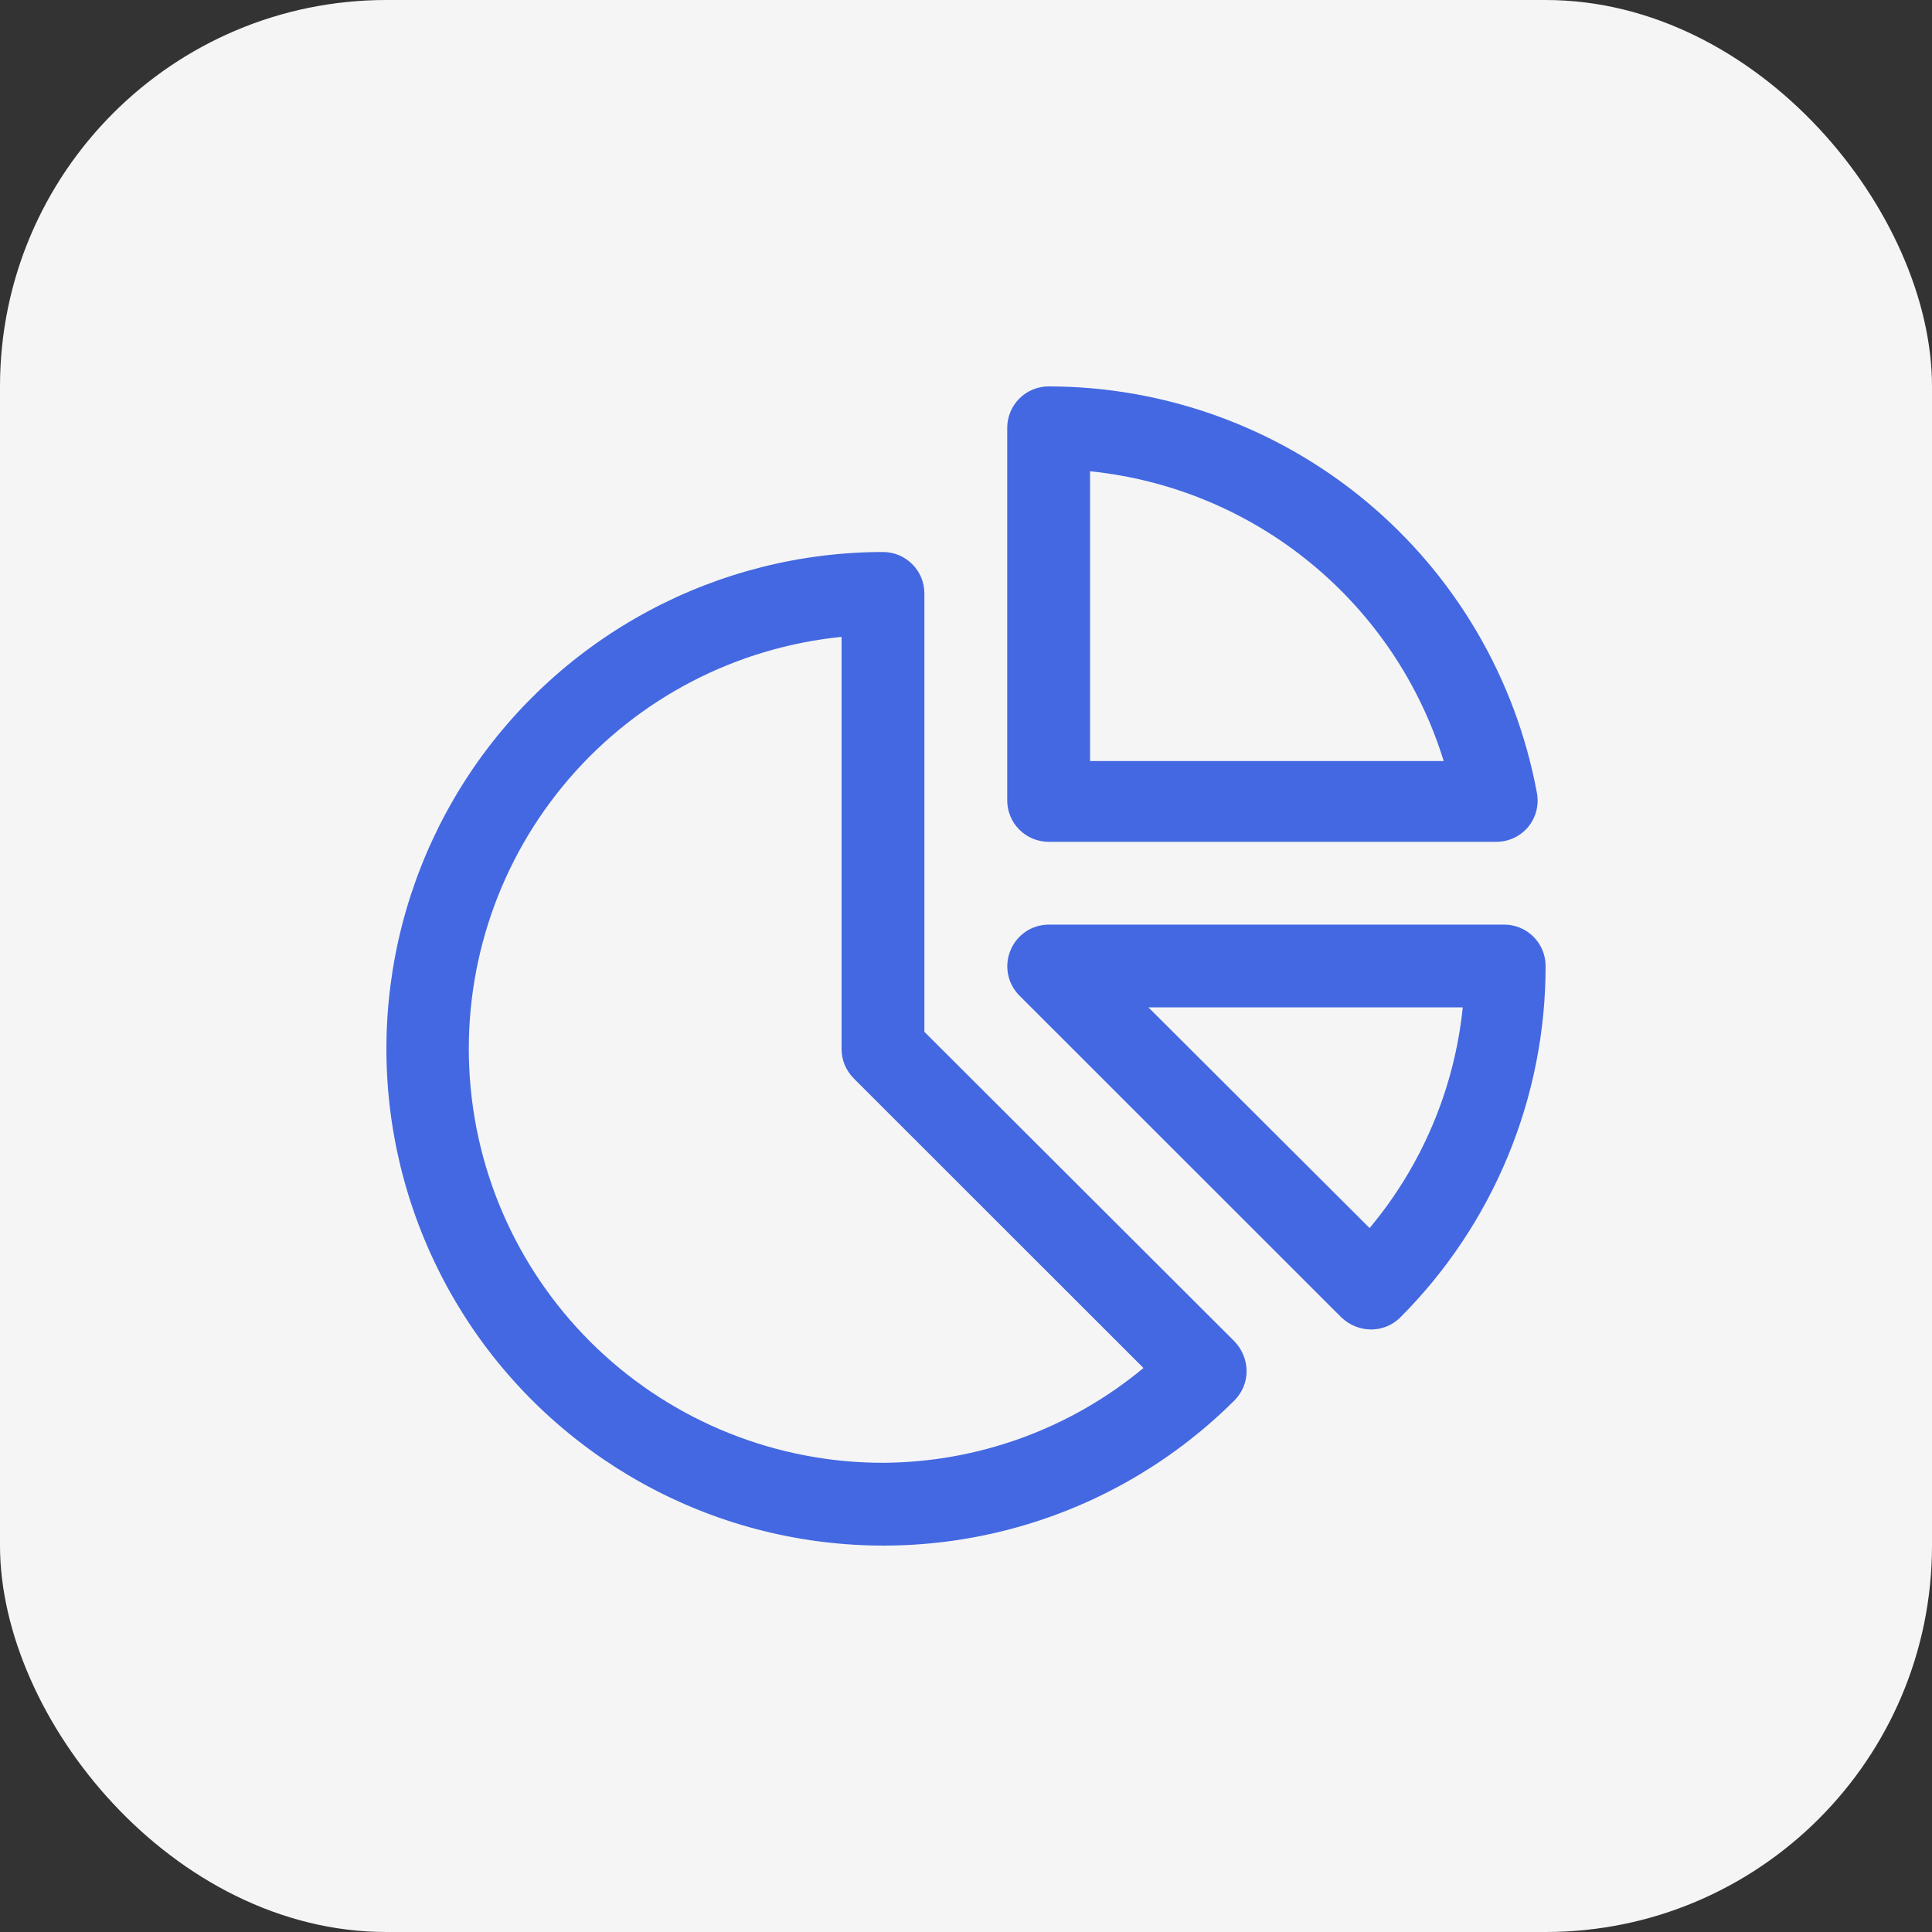
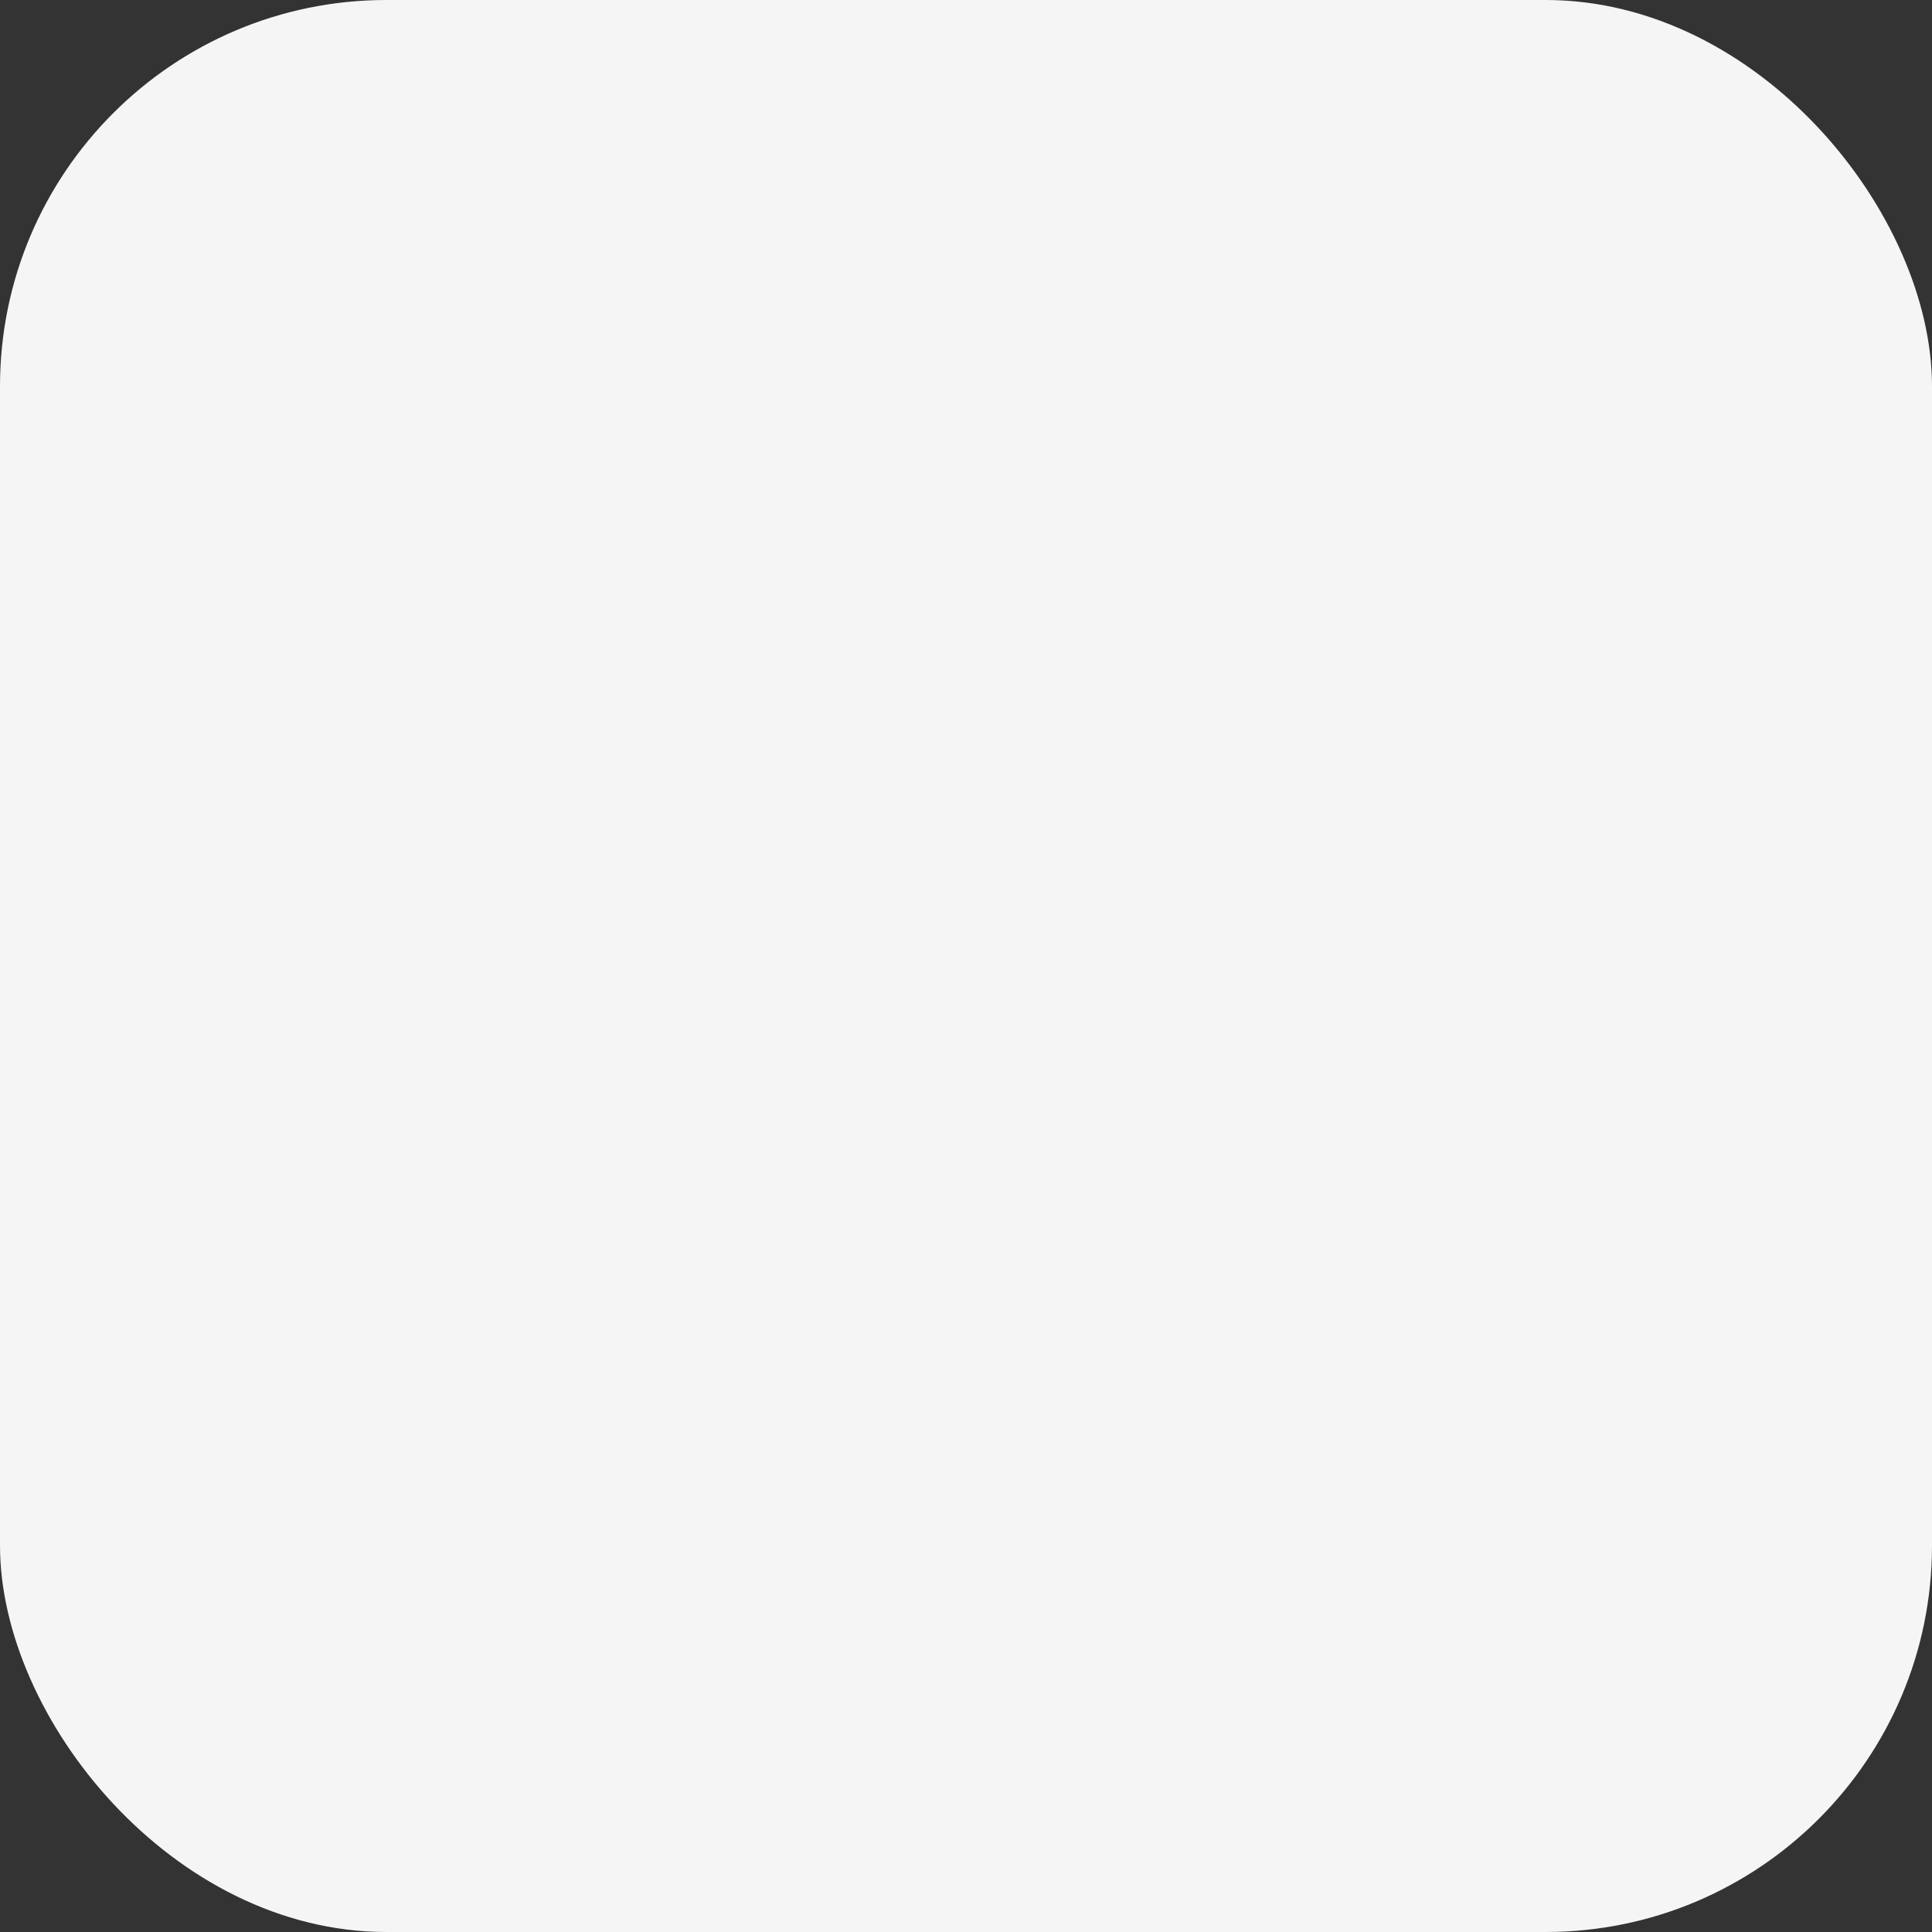
<svg xmlns="http://www.w3.org/2000/svg" width="50" height="50" viewBox="0 0 50 50" fill="none">
  <rect x="0" y="0" width="50" height="50" fill="#333333" stroke="none" />
  <rect width="50" height="50" rx="10" fill="#F5F5F5" />
-   <path d="M23.923 26.704V15.357C23.923 15.073 23.81 14.8 23.609 14.6C23.408 14.399 23.136 14.286 22.851 14.286C20.737 14.287 18.656 14.81 16.792 15.808C14.928 16.805 13.338 18.247 12.164 20.005C10.991 21.763 10.268 23.783 10.062 25.886C9.855 27.99 10.17 30.112 10.98 32.064C11.789 34.017 13.067 35.74 14.702 37.081C16.336 38.422 18.276 39.34 20.349 39.752C22.423 40.165 24.567 40.061 26.59 39.448C28.614 38.835 30.455 37.733 31.951 36.239C32.05 36.139 32.129 36.02 32.182 35.89C32.236 35.759 32.263 35.62 32.262 35.479C32.258 35.195 32.147 34.923 31.951 34.718L23.923 26.704ZM22.851 37.857C20.102 37.858 17.457 36.801 15.464 34.907C13.471 33.012 12.283 30.425 12.146 27.679C12.008 24.934 12.931 22.24 14.724 20.156C16.517 18.072 19.043 16.757 21.78 16.482V27.143C21.779 27.284 21.806 27.424 21.859 27.554C21.913 27.685 21.991 27.803 22.09 27.904L29.593 35.404C27.698 36.978 25.315 37.845 22.851 37.857ZM38.928 23.929H27.139C26.927 23.93 26.72 23.993 26.545 24.111C26.369 24.23 26.233 24.397 26.152 24.593C26.07 24.788 26.048 25.003 26.088 25.211C26.128 25.419 26.229 25.61 26.378 25.761L34.716 34.096C34.922 34.292 35.193 34.403 35.477 34.407C35.618 34.408 35.758 34.381 35.889 34.328C36.019 34.274 36.138 34.196 36.238 34.096C37.432 32.901 38.379 31.483 39.024 29.922C39.67 28.362 40.001 26.689 40 25C40 24.716 39.887 24.443 39.686 24.242C39.485 24.041 39.212 23.929 38.928 23.929ZM35.445 31.782L29.721 26.071H37.856C37.641 28.173 36.801 30.162 35.445 31.782ZM27.139 21.786H38.725C38.882 21.786 39.038 21.752 39.18 21.685C39.323 21.618 39.449 21.521 39.55 21.4C39.649 21.279 39.721 21.137 39.76 20.986C39.799 20.834 39.804 20.675 39.775 20.521C39.229 17.569 37.667 14.9 35.359 12.978C33.051 11.056 30.142 10.003 27.139 10C26.854 10 26.582 10.113 26.381 10.314C26.18 10.515 26.067 10.787 26.067 11.071V20.714C26.067 20.998 26.18 21.271 26.381 21.472C26.582 21.673 26.854 21.786 27.139 21.786ZM28.21 12.196C30.304 12.41 32.289 13.235 33.916 14.569C35.544 15.903 36.743 17.686 37.363 19.696H28.21V12.196Z" fill="#4368E1" />
</svg>